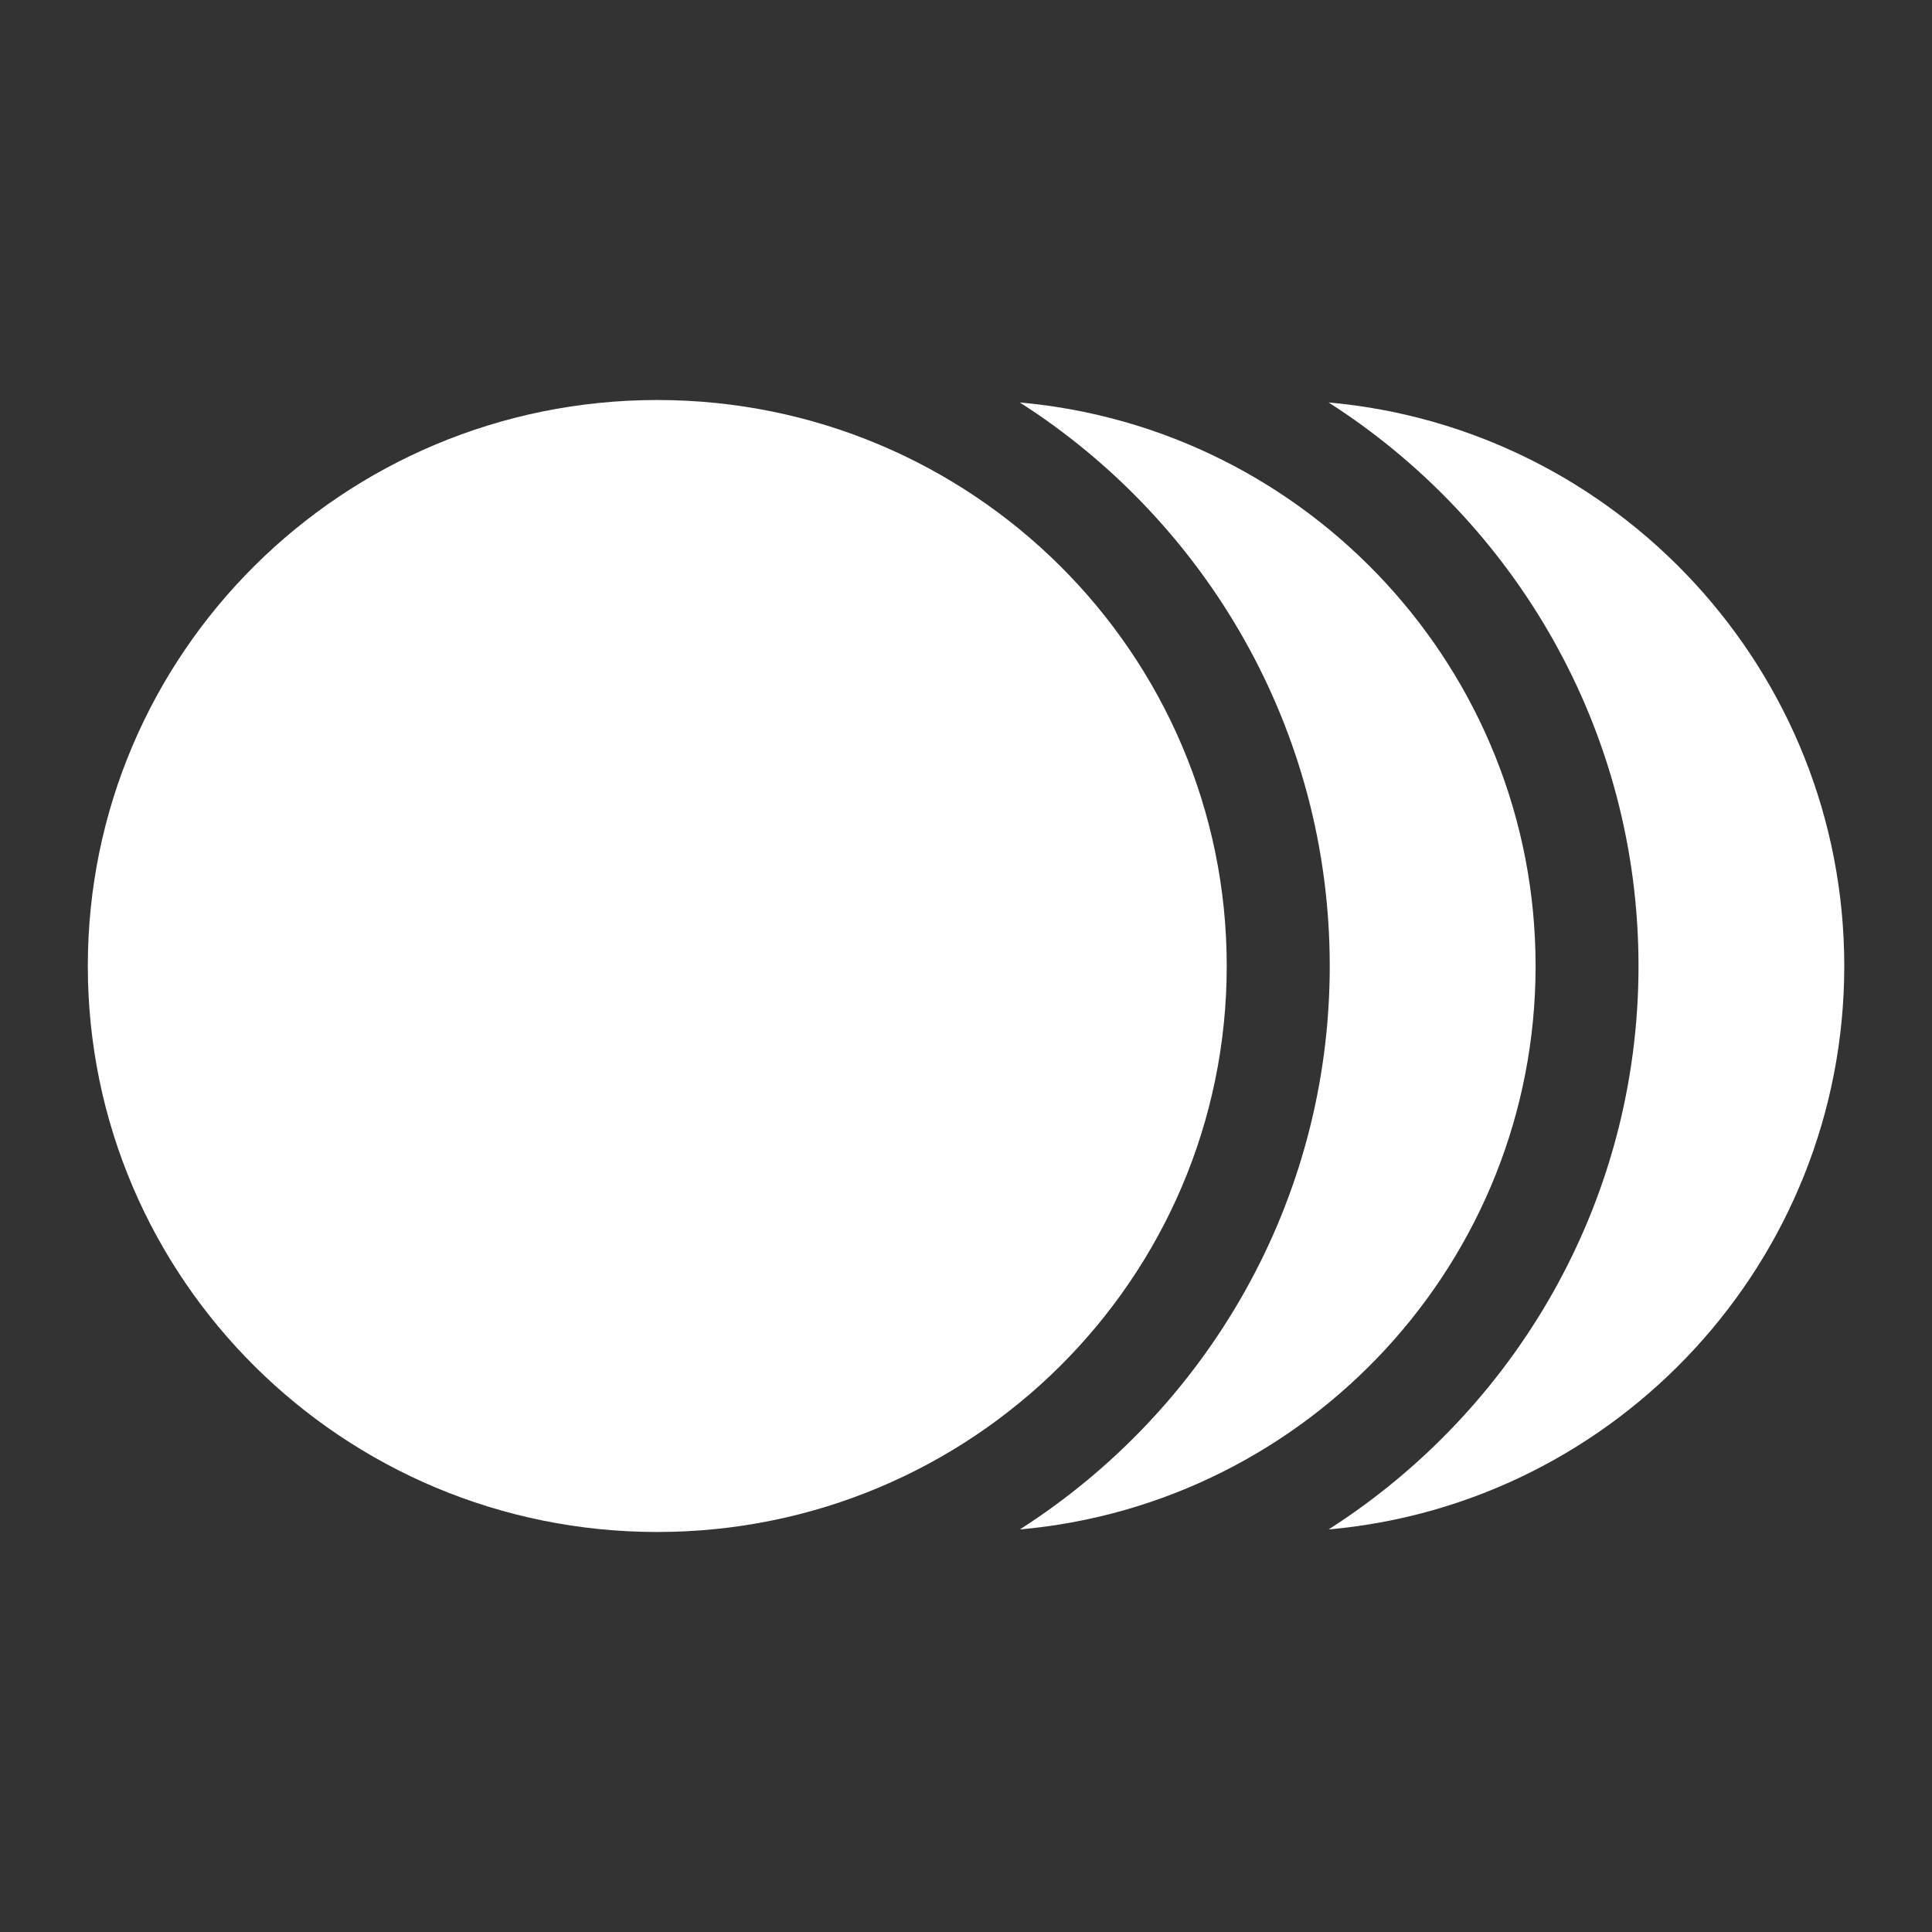
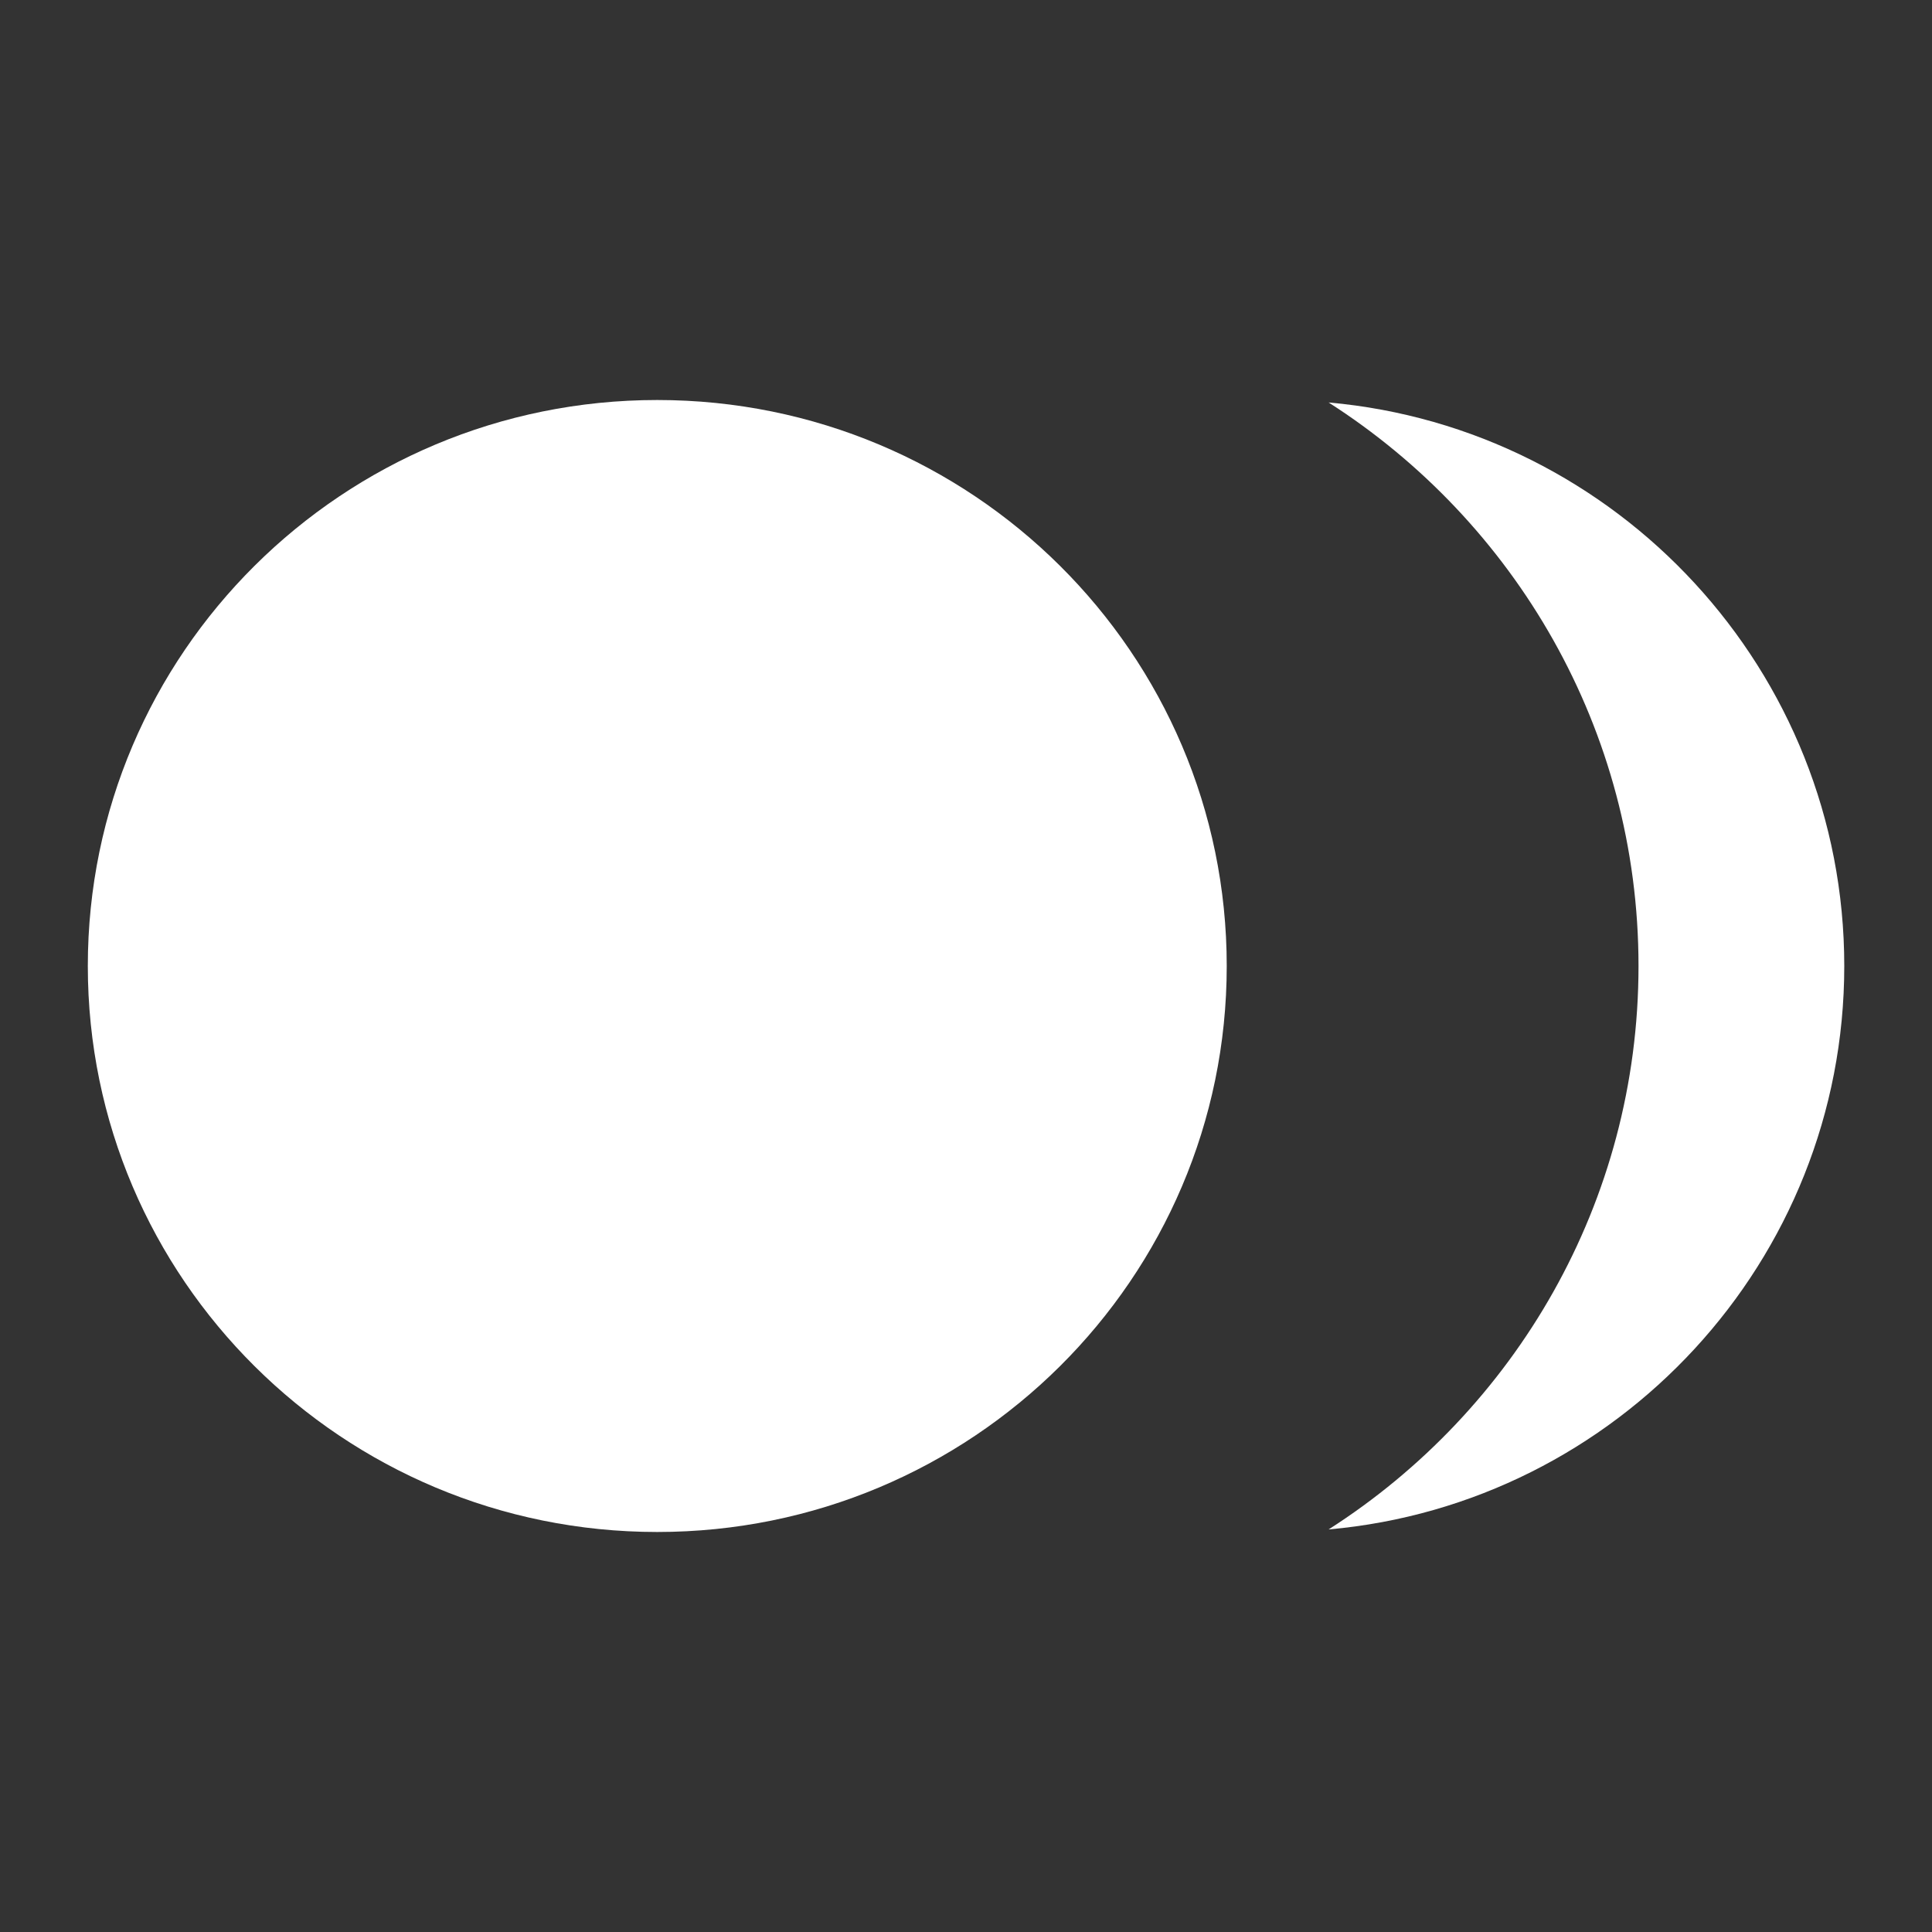
<svg xmlns="http://www.w3.org/2000/svg" width="22" height="22" viewBox="0 0 22 22" fill="none">
  <rect x="0" y="0" width="22" height="22" fill="#333333" stroke="none" />
  <g clip-path="url(#clip0_1568_1529)">
    <path d="M7.484 17.445C11.066 17.445 13.969 14.56 13.969 11C13.969 7.44 11.066 4.555 7.484 4.555C3.903 4.555 1 7.44 1 11C1 14.56 3.903 17.445 7.484 17.445Z" fill="white" />
-     <path d="M15.129 4.583C17.247 5.938 18.658 8.305 18.658 11C18.658 13.695 17.247 16.062 15.129 17.416C18.415 17.125 21.001 14.36 21.001 11C21.001 7.639 18.415 4.875 15.129 4.583Z" fill="white" />
-     <path d="M17.486 11C17.486 7.639 14.899 4.875 11.613 4.583C13.731 5.938 15.142 8.305 15.142 11C15.142 13.695 13.731 16.062 11.613 17.416C14.899 17.125 17.486 14.36 17.486 11Z" fill="white" />
+     <path d="M15.129 4.583C17.247 5.938 18.658 8.305 18.658 11C18.658 13.695 17.247 16.062 15.129 17.416C18.415 17.125 21.001 14.36 21.001 11C21.001 7.639 18.415 4.875 15.129 4.583" fill="white" />
  </g>
  <defs>
    <clipPath id="clip0_1568_1529">
      <rect width="20" height="20" fill="white" transform="translate(1 1)" />
    </clipPath>
  </defs>
</svg>